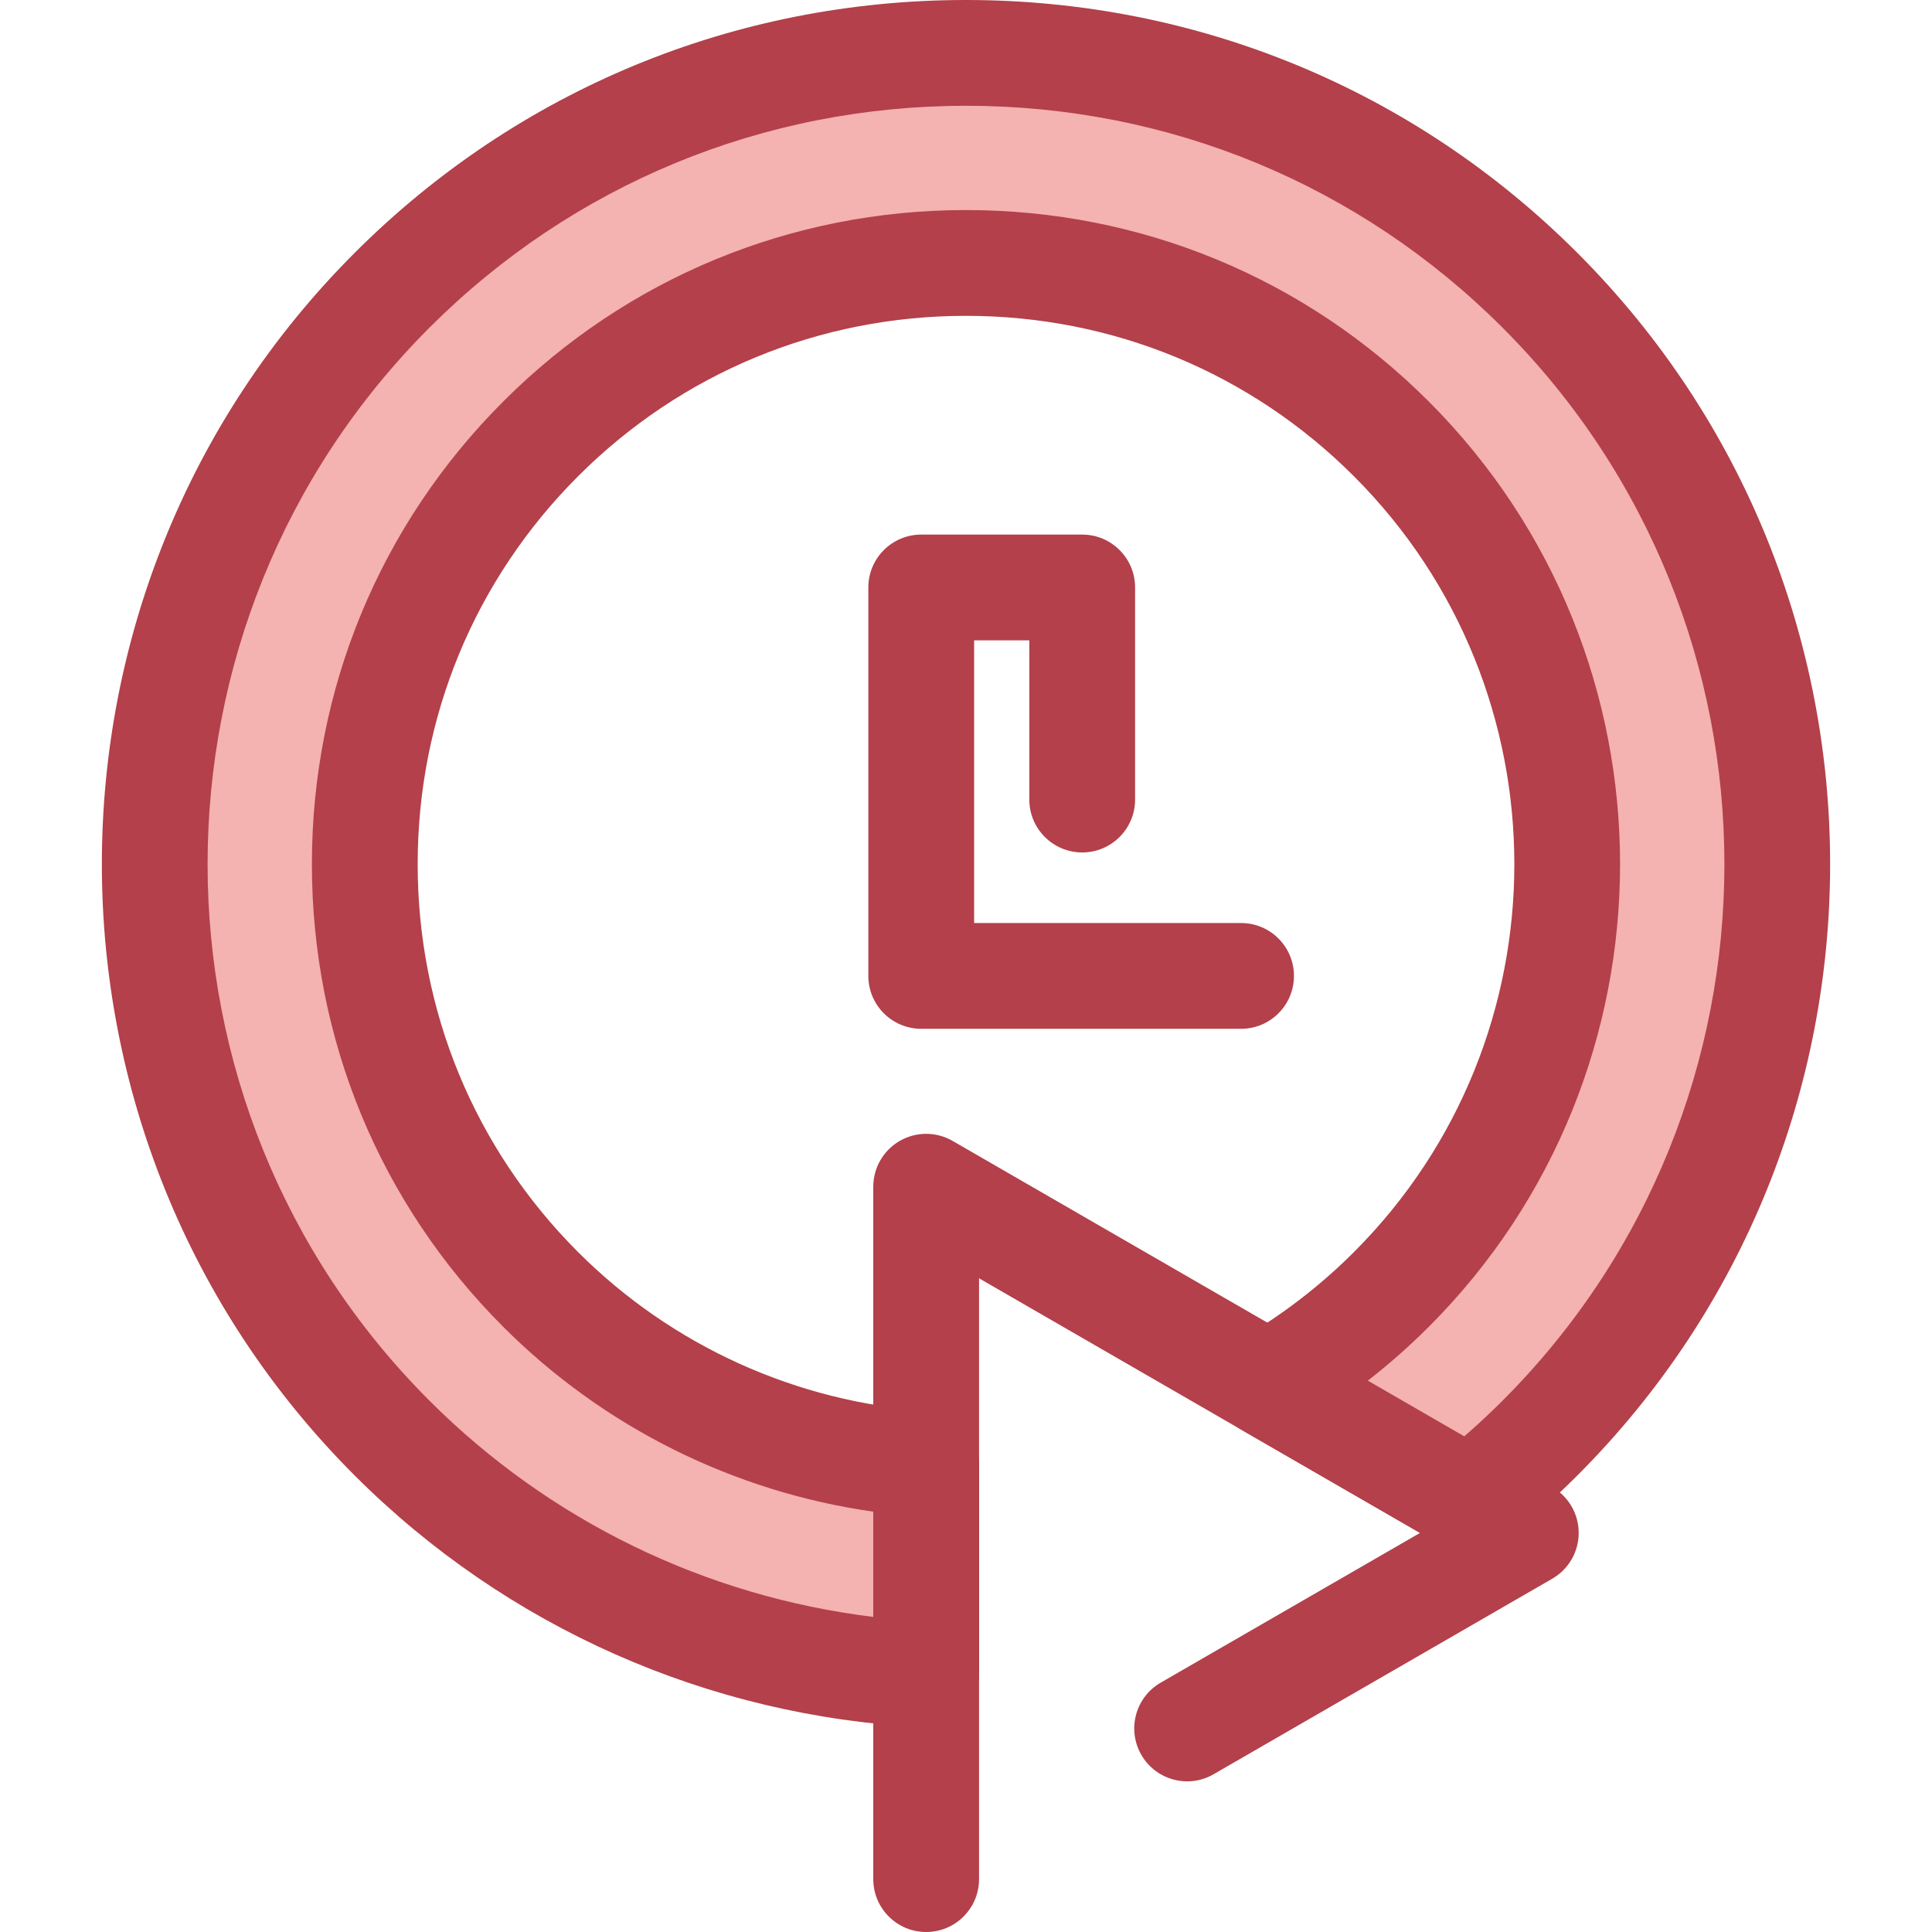
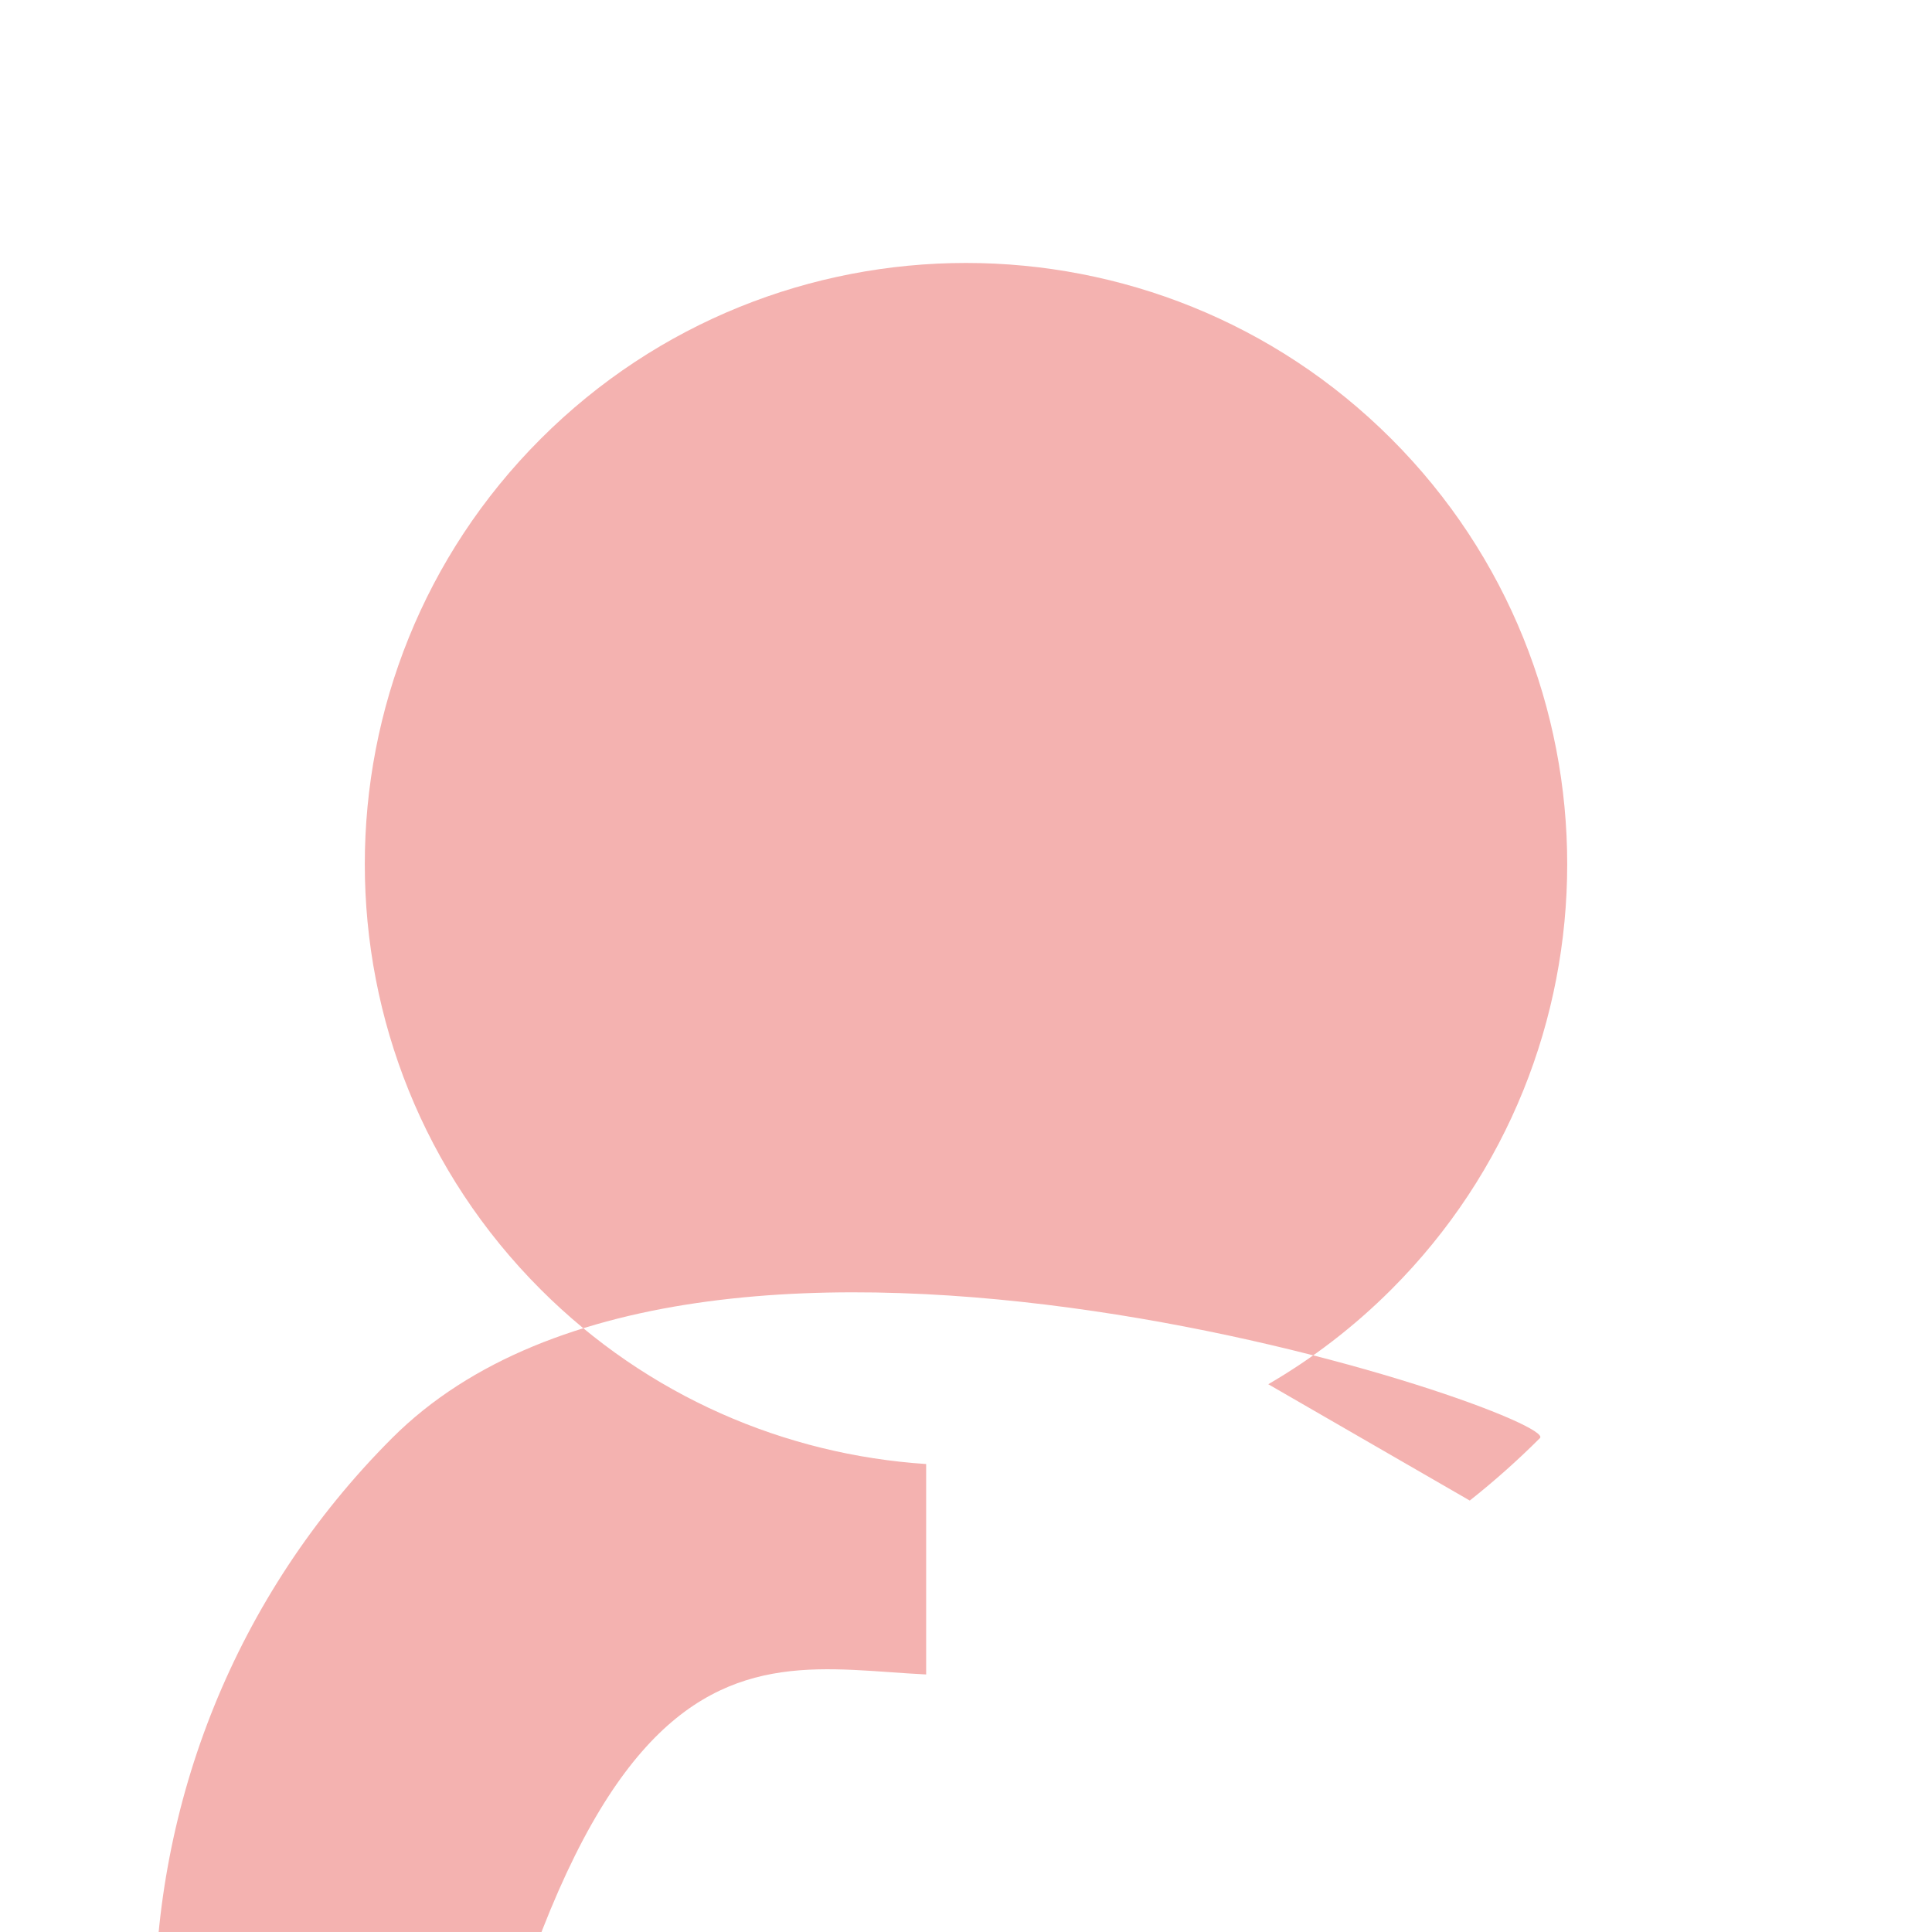
<svg xmlns="http://www.w3.org/2000/svg" height="800px" width="800px" version="1.1" id="Layer_1" viewBox="0 0 512 512" xml:space="preserve">
  <g>
    <path style="fill:#B3404A;" d="M328.896,272.643h-84.762c-7.741,0-14.015-6.275-14.015-14.015V155.685   c0-7.741,6.275-14.015,14.015-14.015h42.661c7.739,0,14.015,6.275,14.015,14.015v56.209c0,7.741-6.276,14.015-14.015,14.015   c-7.739,0-14.015-6.275-14.015-14.015v-42.194H258.15v74.912h70.747c7.739,0,14.015,6.275,14.015,14.015   S336.635,272.643,328.896,272.643z" />
-     <path style="fill:#B3404A;" d="M245.442,512c-7.741,0-14.015-6.275-14.015-14.015V314.491c0-5.008,2.671-9.634,7.008-12.137   c4.336-2.503,9.679-2.503,14.015,0l158.912,91.747c4.336,2.503,7.008,7.129,7.008,12.137s-2.671,9.634-7.008,12.137l-89.749,51.817   c-6.701,3.872-15.272,1.574-19.145-5.13c-3.871-6.703-1.574-15.275,5.13-19.145l68.726-39.68l-116.866-67.473v159.22   C259.457,505.725,253.182,512,245.442,512z" />
  </g>
-   <path style="fill:#F4B2B0;" d="M245.442,443.749v-55.766c-37.231-2.45-73.76-17.864-102.153-46.257  c-62.15-62.15-62.15-163.276,0-225.426s163.276-62.15,225.426,0s62.15,163.276,0,225.426c-9.973,9.973-20.953,18.336-32.61,25.109  l53.398,30.829c6.436-5.102,12.653-10.609,18.597-16.555c83.866-83.866,83.866-220.327,0-304.194s-220.327-83.866-304.194,0  s-83.866,220.327,0,304.194C143.156,420.361,193.93,441.241,245.442,443.749z" />
-   <path style="fill:#B3404A;" d="M245.442,457.764c-0.227,0-0.454-0.006-0.683-0.017c-56.966-2.775-110.511-26.475-150.766-66.729  c-89.331-89.331-89.331-234.683,0-324.014C137.203,23.796,194.738,0,256.001,0S374.8,23.796,418.008,67.005  c89.329,89.331,89.329,234.683,0,324.014c-6.176,6.176-12.838,12.108-19.802,17.627c-4.506,3.571-10.736,4.028-15.714,1.155  l-53.398-30.829c-4.331-2.5-7.001-7.118-7.008-12.119c-0.007-5.001,2.652-9.626,6.975-12.137  c10.829-6.29,20.835-13.995,29.741-22.901c56.686-56.686,56.686-148.92,0-205.606c-27.412-27.411-63.92-42.508-102.804-42.508  s-75.391,15.096-102.802,42.508c-27.412,27.412-42.508,63.922-42.508,102.804c0,38.882,15.096,75.39,42.508,102.802  c24.885,24.887,57.972,39.867,93.164,42.183c7.366,0.485,13.094,6.601,13.094,13.986v55.768c0,3.836-1.571,7.504-4.349,10.148  C252.495,456.385,249.032,457.764,245.442,457.764z M256.001,28.03c-53.776,0-104.272,20.881-142.188,58.796  c-78.401,78.401-78.401,205.97,0,284.372c31.838,31.838,73.156,51.873,117.612,57.299v-27.891  c-37.043-5.274-71.463-22.385-98.048-48.972c-32.706-32.706-50.718-76.253-50.718-122.622s18.012-89.918,50.718-122.624  c32.704-32.706,76.253-50.718,122.622-50.718s89.917,18.012,122.624,50.718c67.613,67.616,67.613,177.632,0,245.246  c-5.087,5.087-10.479,9.847-16.134,14.251l25.565,14.761c3.508-3.054,6.897-6.213,10.132-9.448  c78.402-78.402,78.402-205.972,0-284.372C360.273,48.911,309.776,28.03,256.001,28.03z" />
+   <path style="fill:#F4B2B0;" d="M245.442,443.749v-55.766c-37.231-2.45-73.76-17.864-102.153-46.257  c-62.15-62.15-62.15-163.276,0-225.426s163.276-62.15,225.426,0s62.15,163.276,0,225.426c-9.973,9.973-20.953,18.336-32.61,25.109  l53.398,30.829c6.436-5.102,12.653-10.609,18.597-16.555s-220.327-83.866-304.194,0  s-83.866,220.327,0,304.194C143.156,420.361,193.93,441.241,245.442,443.749z" />
</svg>